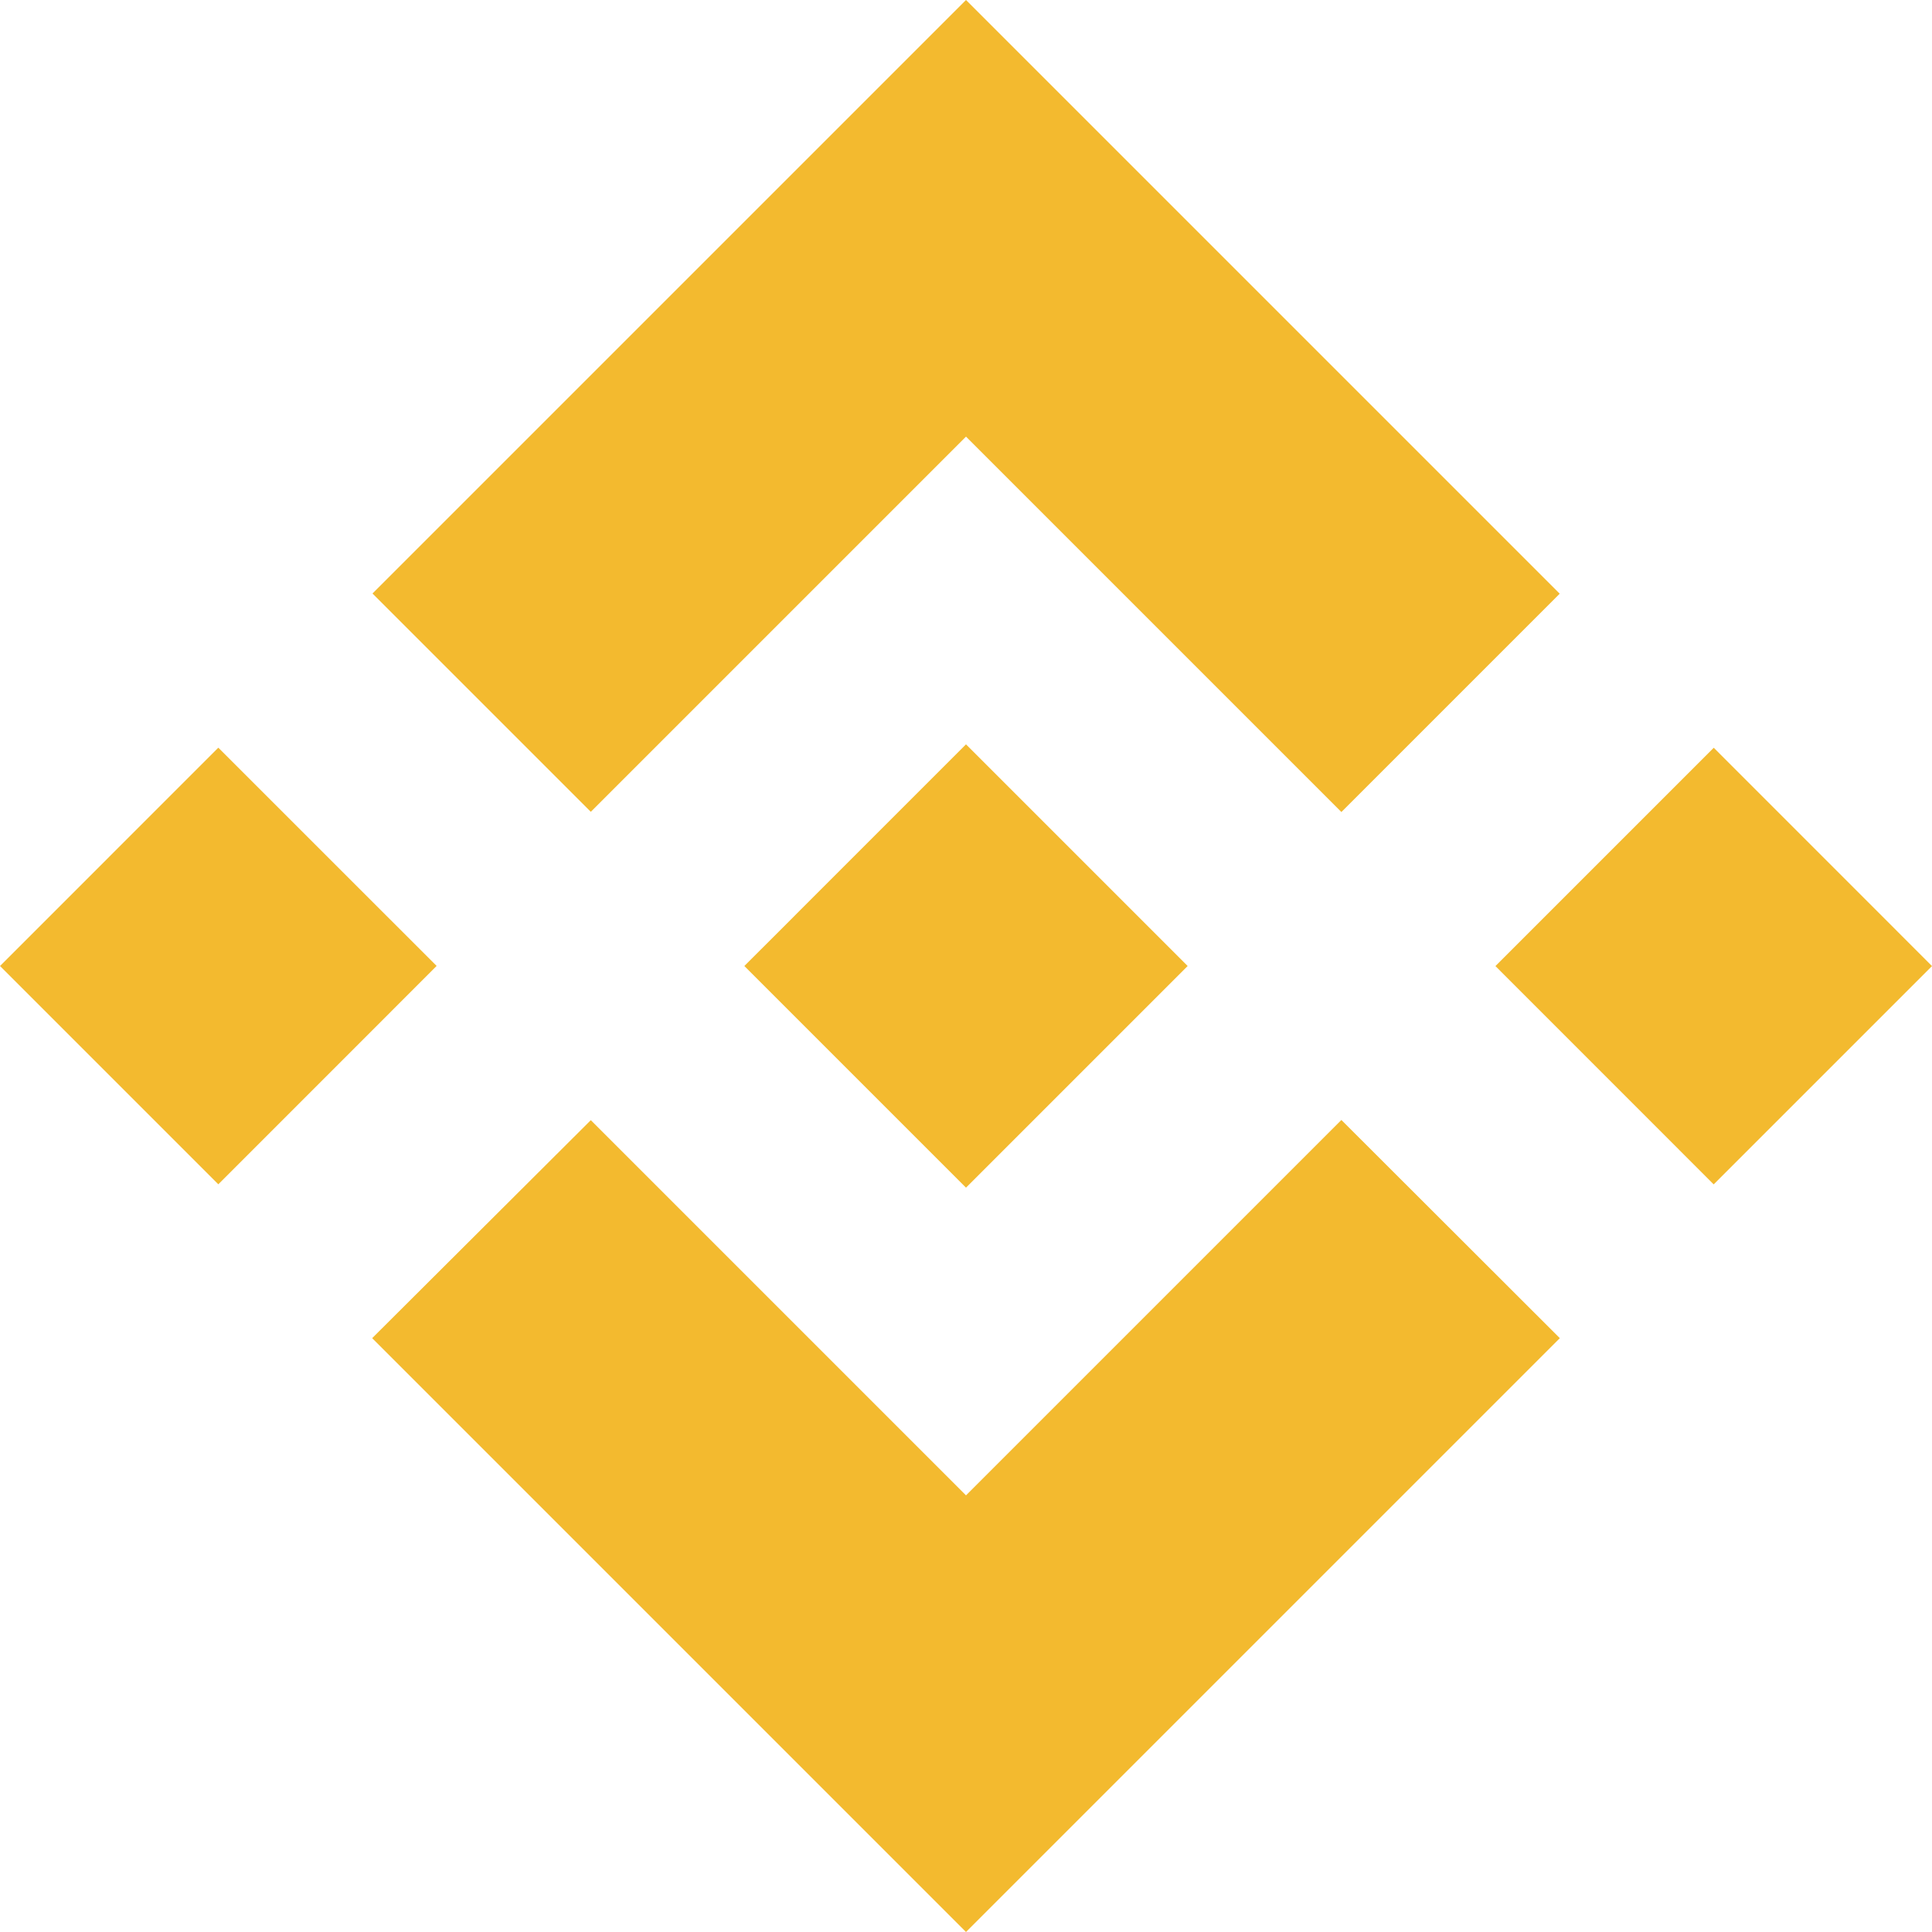
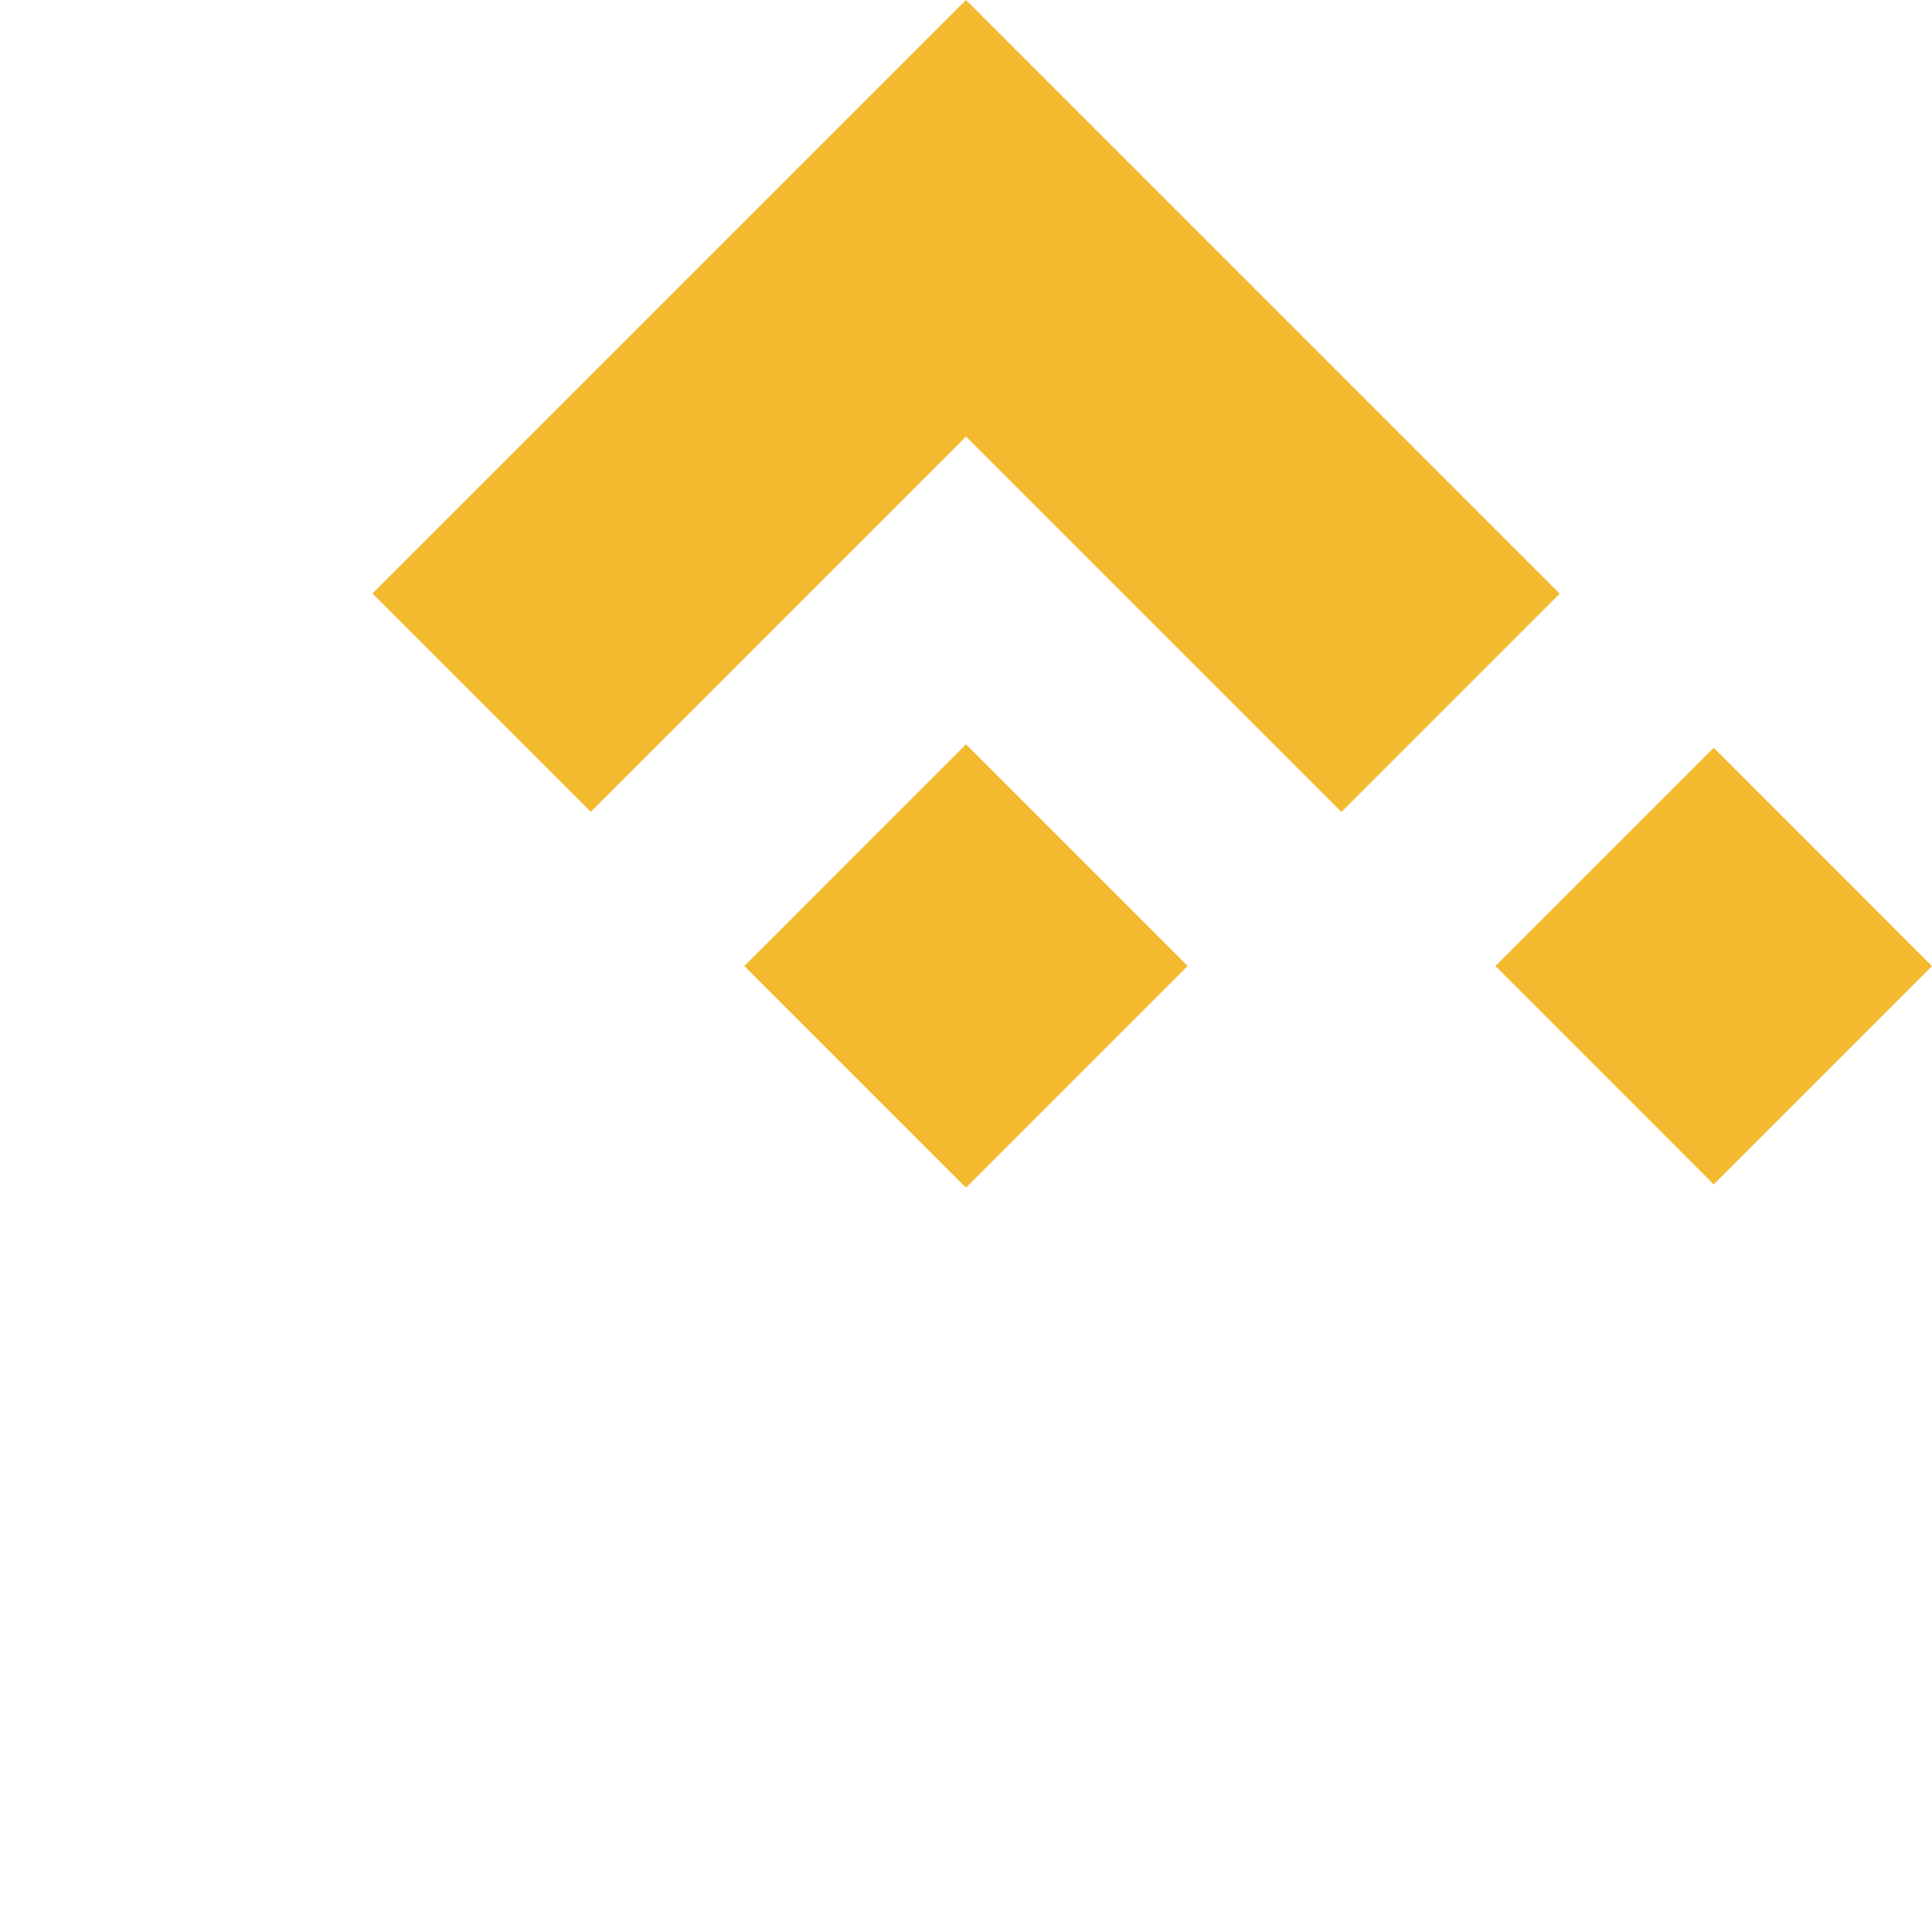
<svg xmlns="http://www.w3.org/2000/svg" width="30" height="30" viewBox="0 0 30 30" fill="none">
  <path d="M9.174 12.606L15 6.78L20.829 12.609L24.219 9.219L15 0L5.784 9.216L9.174 12.606Z" fill="#F3BA2F" />
-   <path d="M6.78 14.999L3.39 11.61L3.80295e-05 15L3.39 18.39L6.78 14.999Z" fill="#F3BA2F" />
-   <path d="M9.174 17.394L15 23.22L20.829 17.391L24.221 20.779L24.219 20.781L15 30L5.784 20.784L5.779 20.779L9.174 17.394Z" fill="#F3BA2F" />
  <path d="M26.61 18.391L30 15.001L26.611 11.611L23.221 15.001L26.61 18.391Z" fill="#F3BA2F" />
  <path d="M18.439 14.998H18.44L15 11.558L12.458 14.1H12.458L12.166 14.393L11.563 14.995L11.559 15L11.563 15.005L15 18.442L18.44 15.002L18.442 15L18.439 14.998Z" fill="#F3BA2F" />
</svg>